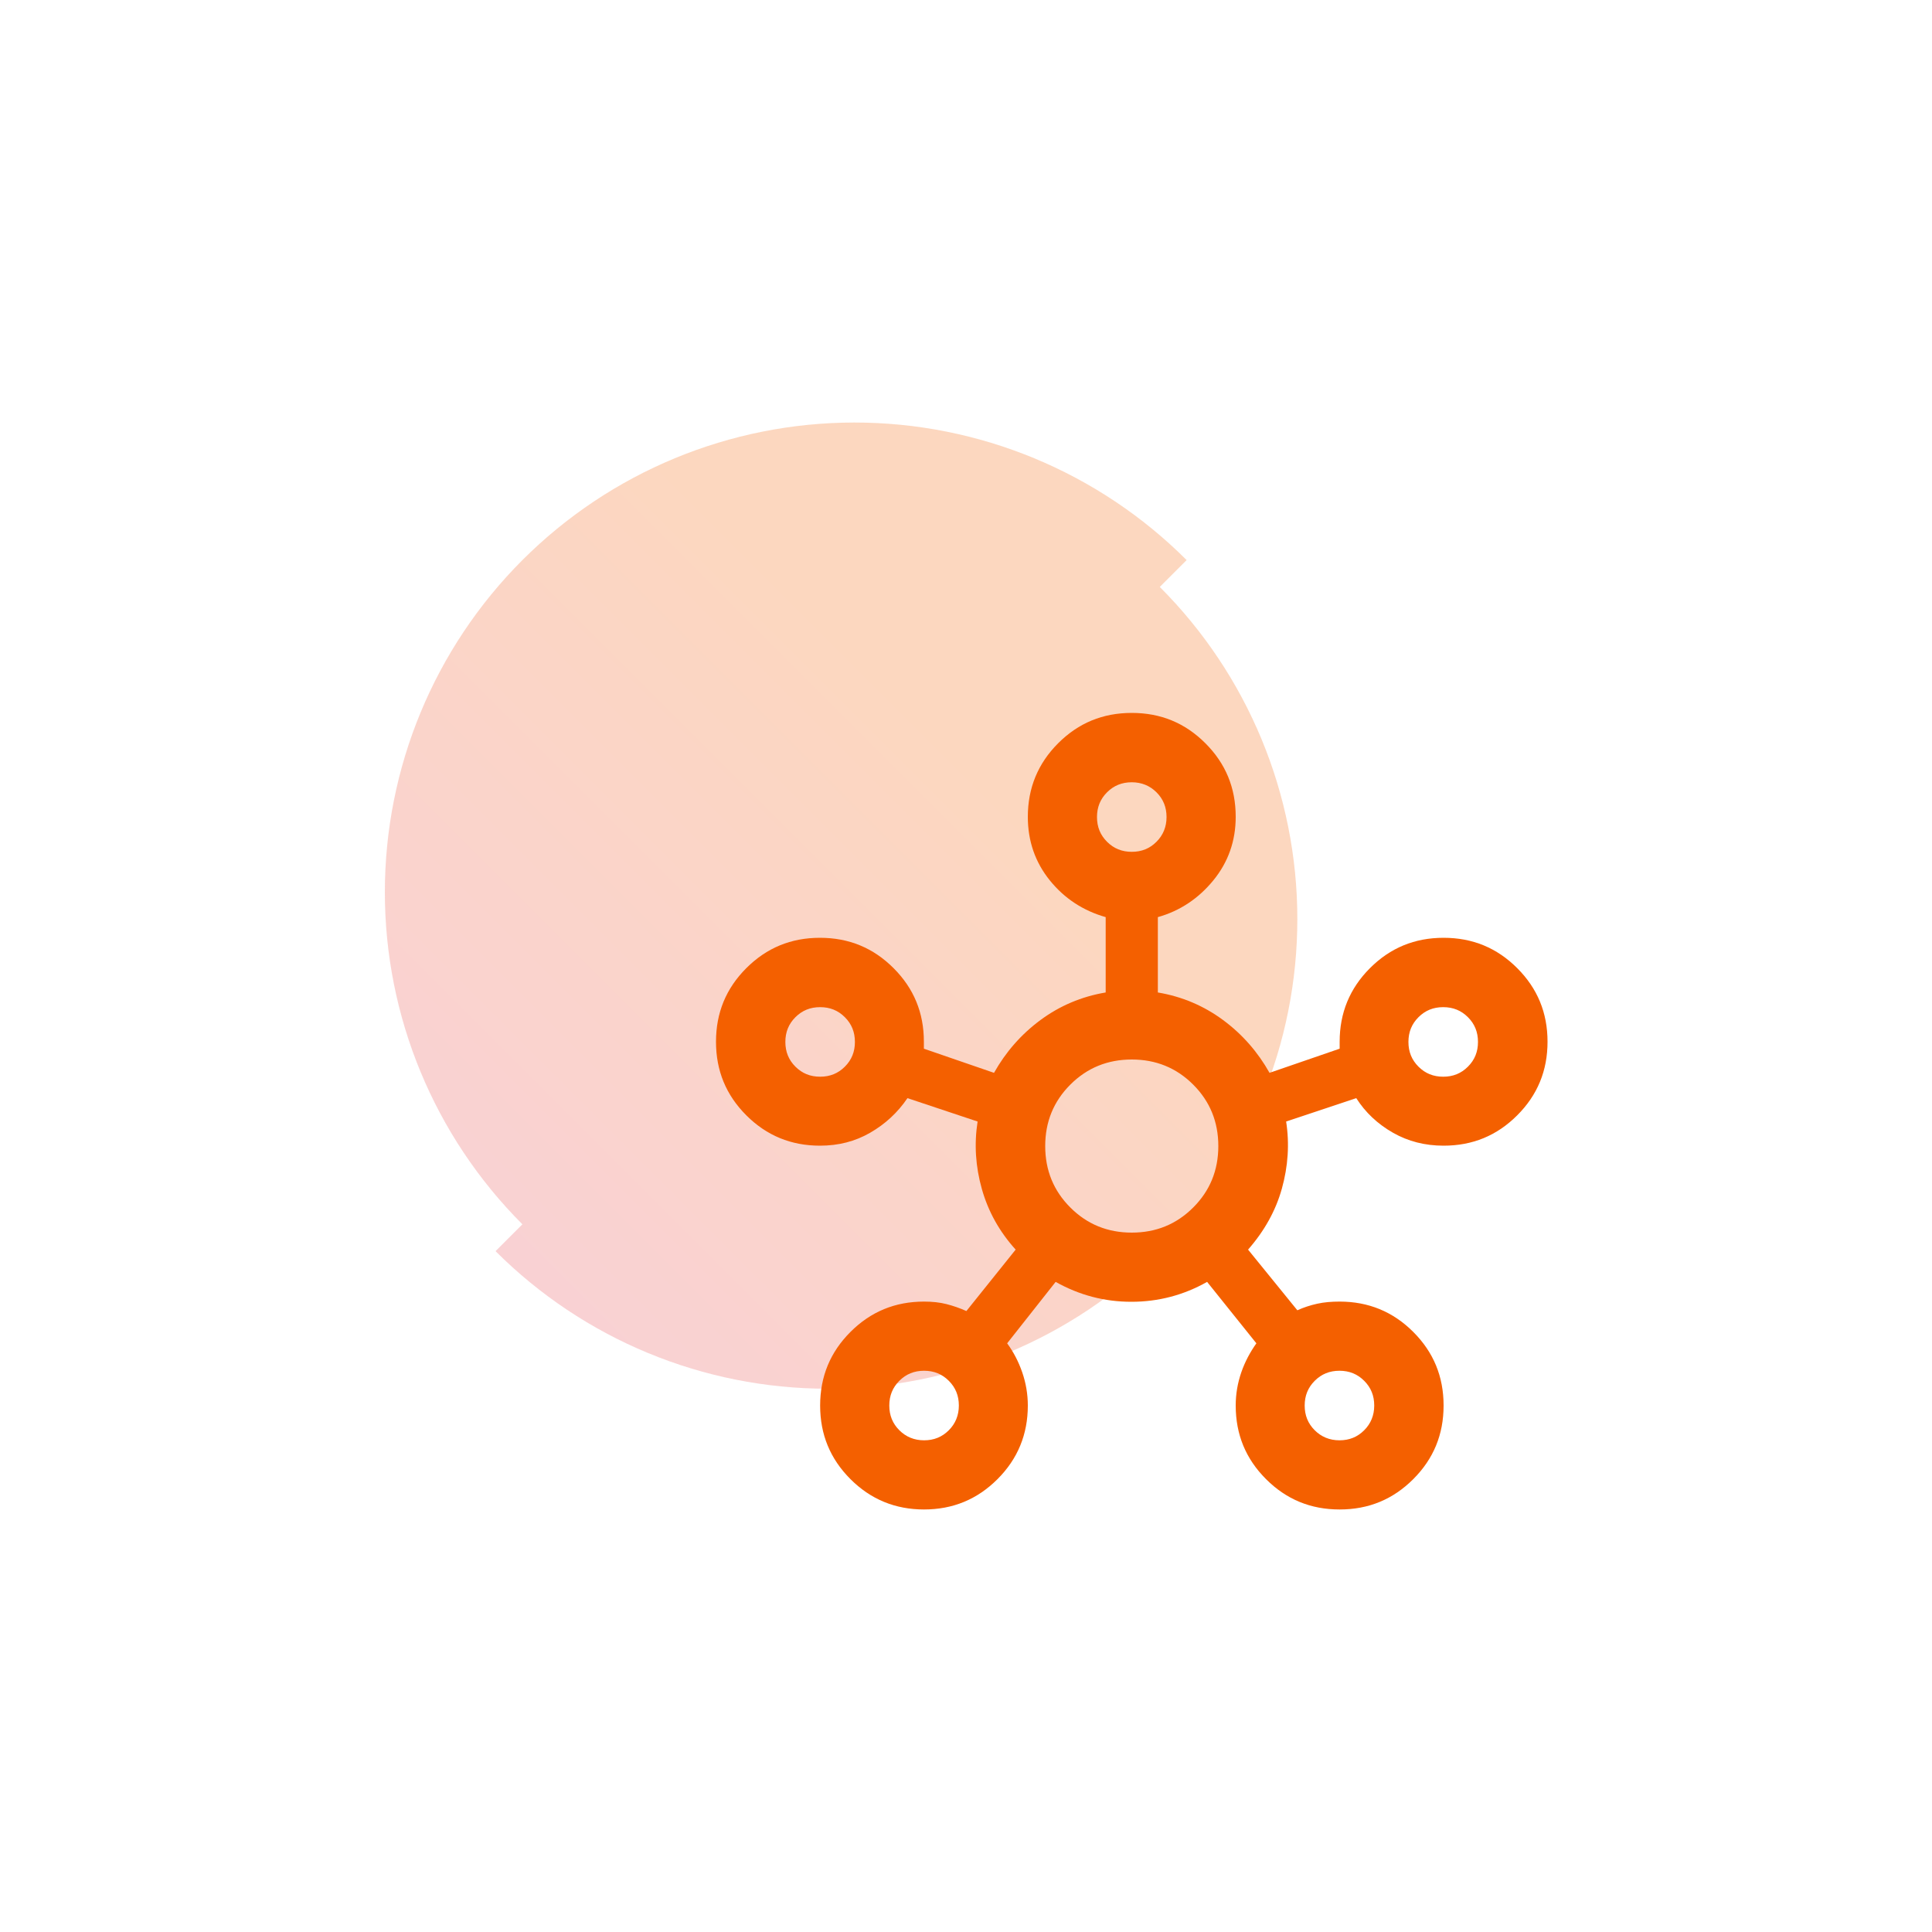
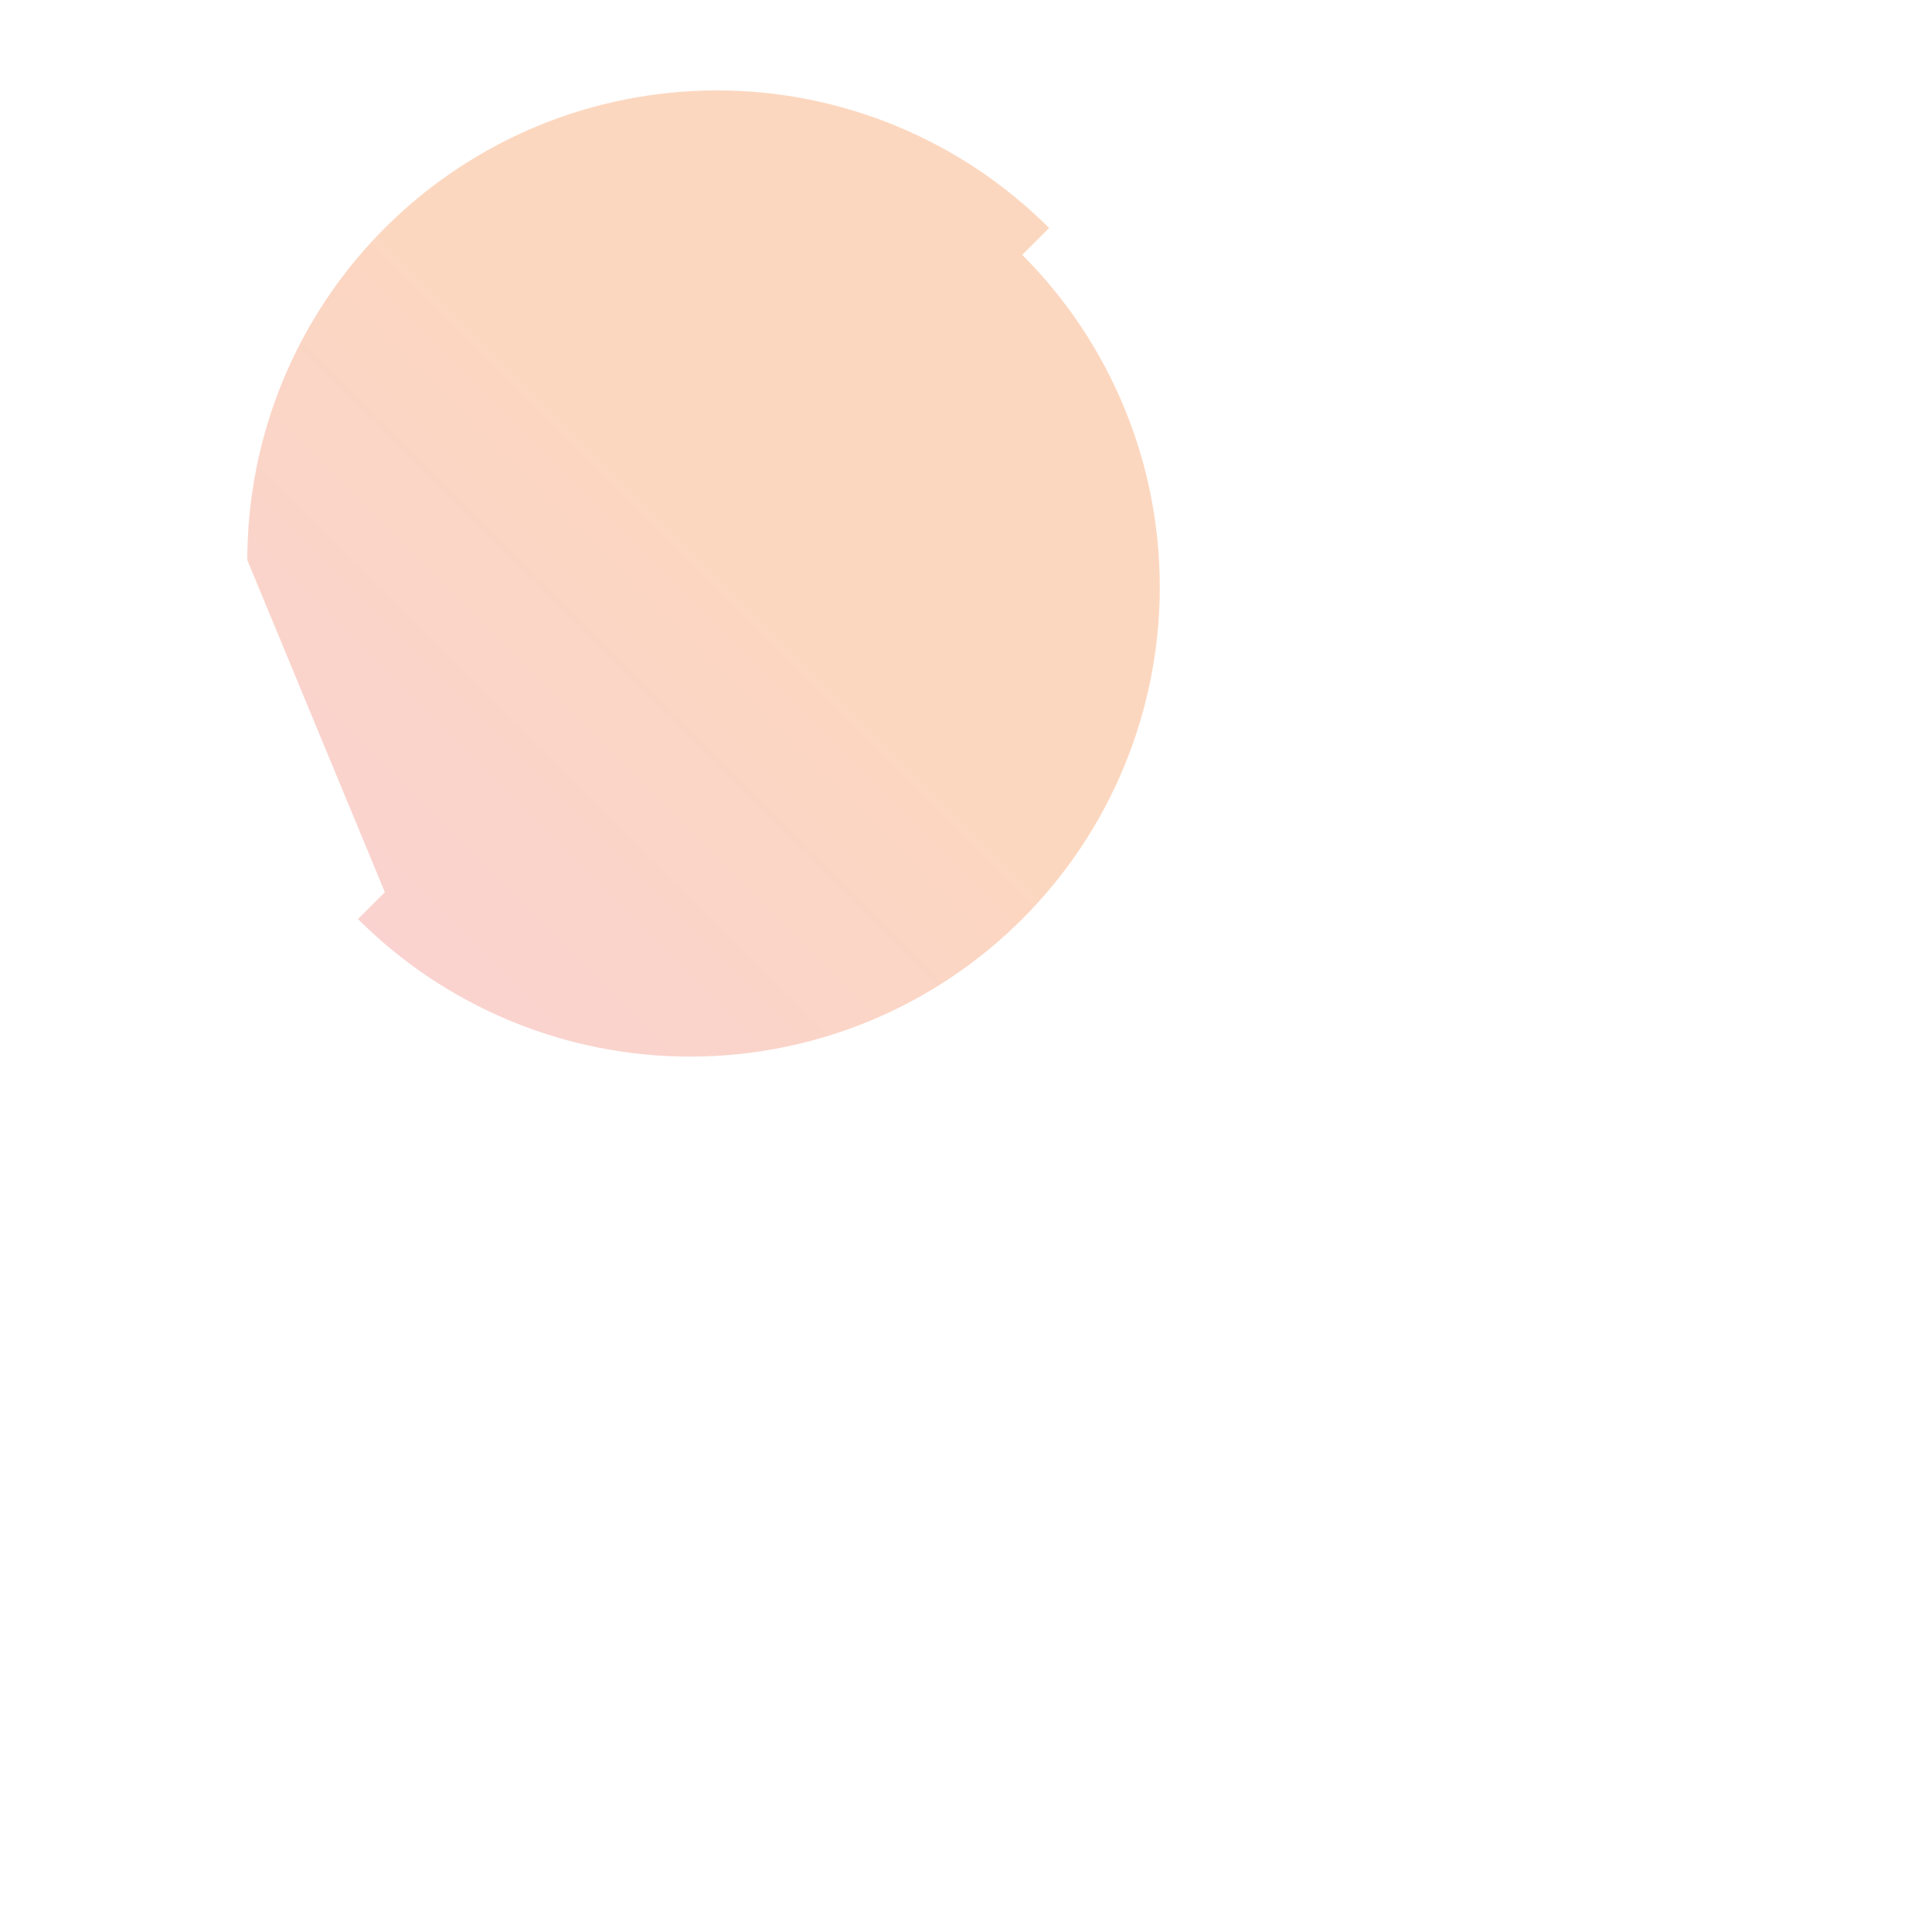
<svg xmlns="http://www.w3.org/2000/svg" id="Layer_1" data-name="Layer 1" viewBox="0 0 100 100">
  <defs>
    <style>
      .cls-1 {
        fill: #f46000;
      }

      .cls-2 {
        fill: url(#linear-gradient);
        isolation: isolate;
        opacity: .25;
      }
    </style>
    <linearGradient id="linear-gradient" x1="-4424.14" y1="-1363.29" x2="-4459.9" y2="-1399.05" gradientTransform="translate(4485.56 -1334.3) scale(1 -1)" gradientUnits="userSpaceOnUse">
      <stop offset=".3" stop-color="#f46000" />
      <stop offset="1" stop-color="#e84952" />
    </linearGradient>
  </defs>
-   <path class="cls-2" d="M19.92,46.18c0,6.45,2.56,12.63,7.12,17.19l-1.39,1.39c4.56,4.56,10.74,7.12,17.19,7.12s12.63-2.56,17.19-7.12c4.56-4.56,7.12-10.74,7.12-17.19s-2.56-12.63-7.12-17.19l1.39-1.39c-4.56-4.56-10.74-7.12-17.19-7.12s-12.63,2.56-17.19,7.12c-4.56,4.56-7.12,10.74-7.12,17.19Z" />
-   <path class="cls-1" d="M47.83,78.13c-1.49,0-2.76-.52-3.81-1.57-1.05-1.05-1.57-2.31-1.57-3.81s.52-2.76,1.57-3.81c1.05-1.05,2.31-1.57,3.81-1.57.42,0,.81.04,1.16.13s.7.21,1.03.36l2.55-3.18c-.84-.93-1.42-1.97-1.75-3.14s-.4-2.33-.22-3.49l-3.63-1.21c-.51.75-1.15,1.34-1.93,1.79s-1.64.67-2.6.67c-1.49,0-2.76-.52-3.81-1.57-1.05-1.05-1.57-2.31-1.57-3.81s.52-2.76,1.57-3.81c1.05-1.05,2.31-1.57,3.81-1.57s2.76.52,3.81,1.57,1.57,2.31,1.57,3.81v.36l3.63,1.25c.6-1.07,1.4-1.99,2.4-2.73s2.13-1.22,3.38-1.43v-3.9c-1.16-.33-2.13-.96-2.89-1.9s-1.14-2.04-1.14-3.29c0-1.49.52-2.76,1.57-3.81s2.31-1.57,3.81-1.57,2.76.52,3.81,1.57,1.57,2.31,1.57,3.81c0,1.25-.39,2.35-1.16,3.29s-1.73,1.58-2.87,1.9v3.9c1.25.21,2.38.69,3.38,1.43s1.8,1.66,2.4,2.73l3.63-1.25v-.36c0-1.49.52-2.76,1.57-3.81s2.31-1.57,3.81-1.57,2.76.52,3.81,1.57,1.57,2.31,1.57,3.81-.52,2.76-1.57,3.81c-1.05,1.05-2.31,1.57-3.81,1.57-.96,0-1.83-.22-2.62-.67s-1.43-1.05-1.9-1.79l-3.63,1.21c.18,1.16.1,2.32-.22,3.47s-.91,2.2-1.75,3.16l2.55,3.14c.33-.15.67-.26,1.03-.34s.75-.11,1.16-.11c1.49,0,2.76.52,3.81,1.57,1.05,1.05,1.57,2.31,1.57,3.81s-.52,2.76-1.57,3.81c-1.05,1.05-2.31,1.57-3.81,1.57s-2.76-.52-3.81-1.57c-1.05-1.05-1.57-2.31-1.57-3.81,0-.6.1-1.17.29-1.72s.46-1.05.78-1.5l-2.55-3.18c-1.22.69-2.53,1.03-3.92,1.03s-2.69-.34-3.92-1.03l-2.51,3.18c.33.45.59.95.78,1.5s.29,1.13.29,1.72c0,1.49-.52,2.76-1.57,3.81-1.05,1.05-2.31,1.57-3.81,1.57ZM42.45,55.73c.51,0,.93-.17,1.28-.52s.52-.77.52-1.28-.17-.93-.52-1.28-.77-.52-1.28-.52-.93.17-1.28.52-.52.77-.52,1.28.17.93.52,1.28.77.52,1.28.52ZM47.83,74.55c.51,0,.93-.17,1.28-.52.34-.34.52-.77.52-1.28s-.17-.93-.52-1.28-.77-.52-1.28-.52-.93.17-1.28.52-.52.77-.52,1.28.17.93.52,1.28c.34.34.77.52,1.28.52ZM58.58,44.09c.51,0,.93-.17,1.28-.52.34-.34.52-.77.52-1.28s-.17-.93-.52-1.28c-.34-.34-.77-.52-1.28-.52s-.93.17-1.28.52-.52.77-.52,1.28.17.93.52,1.28.77.52,1.28.52ZM58.58,63.8c1.25,0,2.31-.43,3.18-1.3s1.3-1.93,1.3-3.18-.43-2.31-1.3-3.18c-.87-.87-1.93-1.3-3.18-1.3s-2.31.43-3.18,1.3c-.87.87-1.3,1.93-1.3,3.18s.43,2.31,1.3,3.18,1.93,1.3,3.18,1.3ZM69.33,74.55c.51,0,.93-.17,1.28-.52.34-.34.52-.77.52-1.28s-.17-.93-.52-1.28-.77-.52-1.28-.52-.93.17-1.28.52-.52.77-.52,1.28.17.93.52,1.28c.34.34.77.52,1.28.52ZM74.7,55.73c.51,0,.93-.17,1.28-.52s.52-.77.52-1.28-.17-.93-.52-1.28-.77-.52-1.28-.52-.93.17-1.28.52-.52.77-.52,1.28.17.93.52,1.28.77.52,1.28.52Z" />
+   <path class="cls-2" d="M19.92,46.18l-1.39,1.39c4.56,4.56,10.74,7.12,17.19,7.12s12.63-2.56,17.19-7.12c4.56-4.56,7.12-10.74,7.12-17.19s-2.56-12.63-7.12-17.19l1.39-1.39c-4.56-4.56-10.74-7.12-17.19-7.12s-12.63,2.56-17.19,7.12c-4.56,4.56-7.12,10.74-7.12,17.19Z" />
</svg>